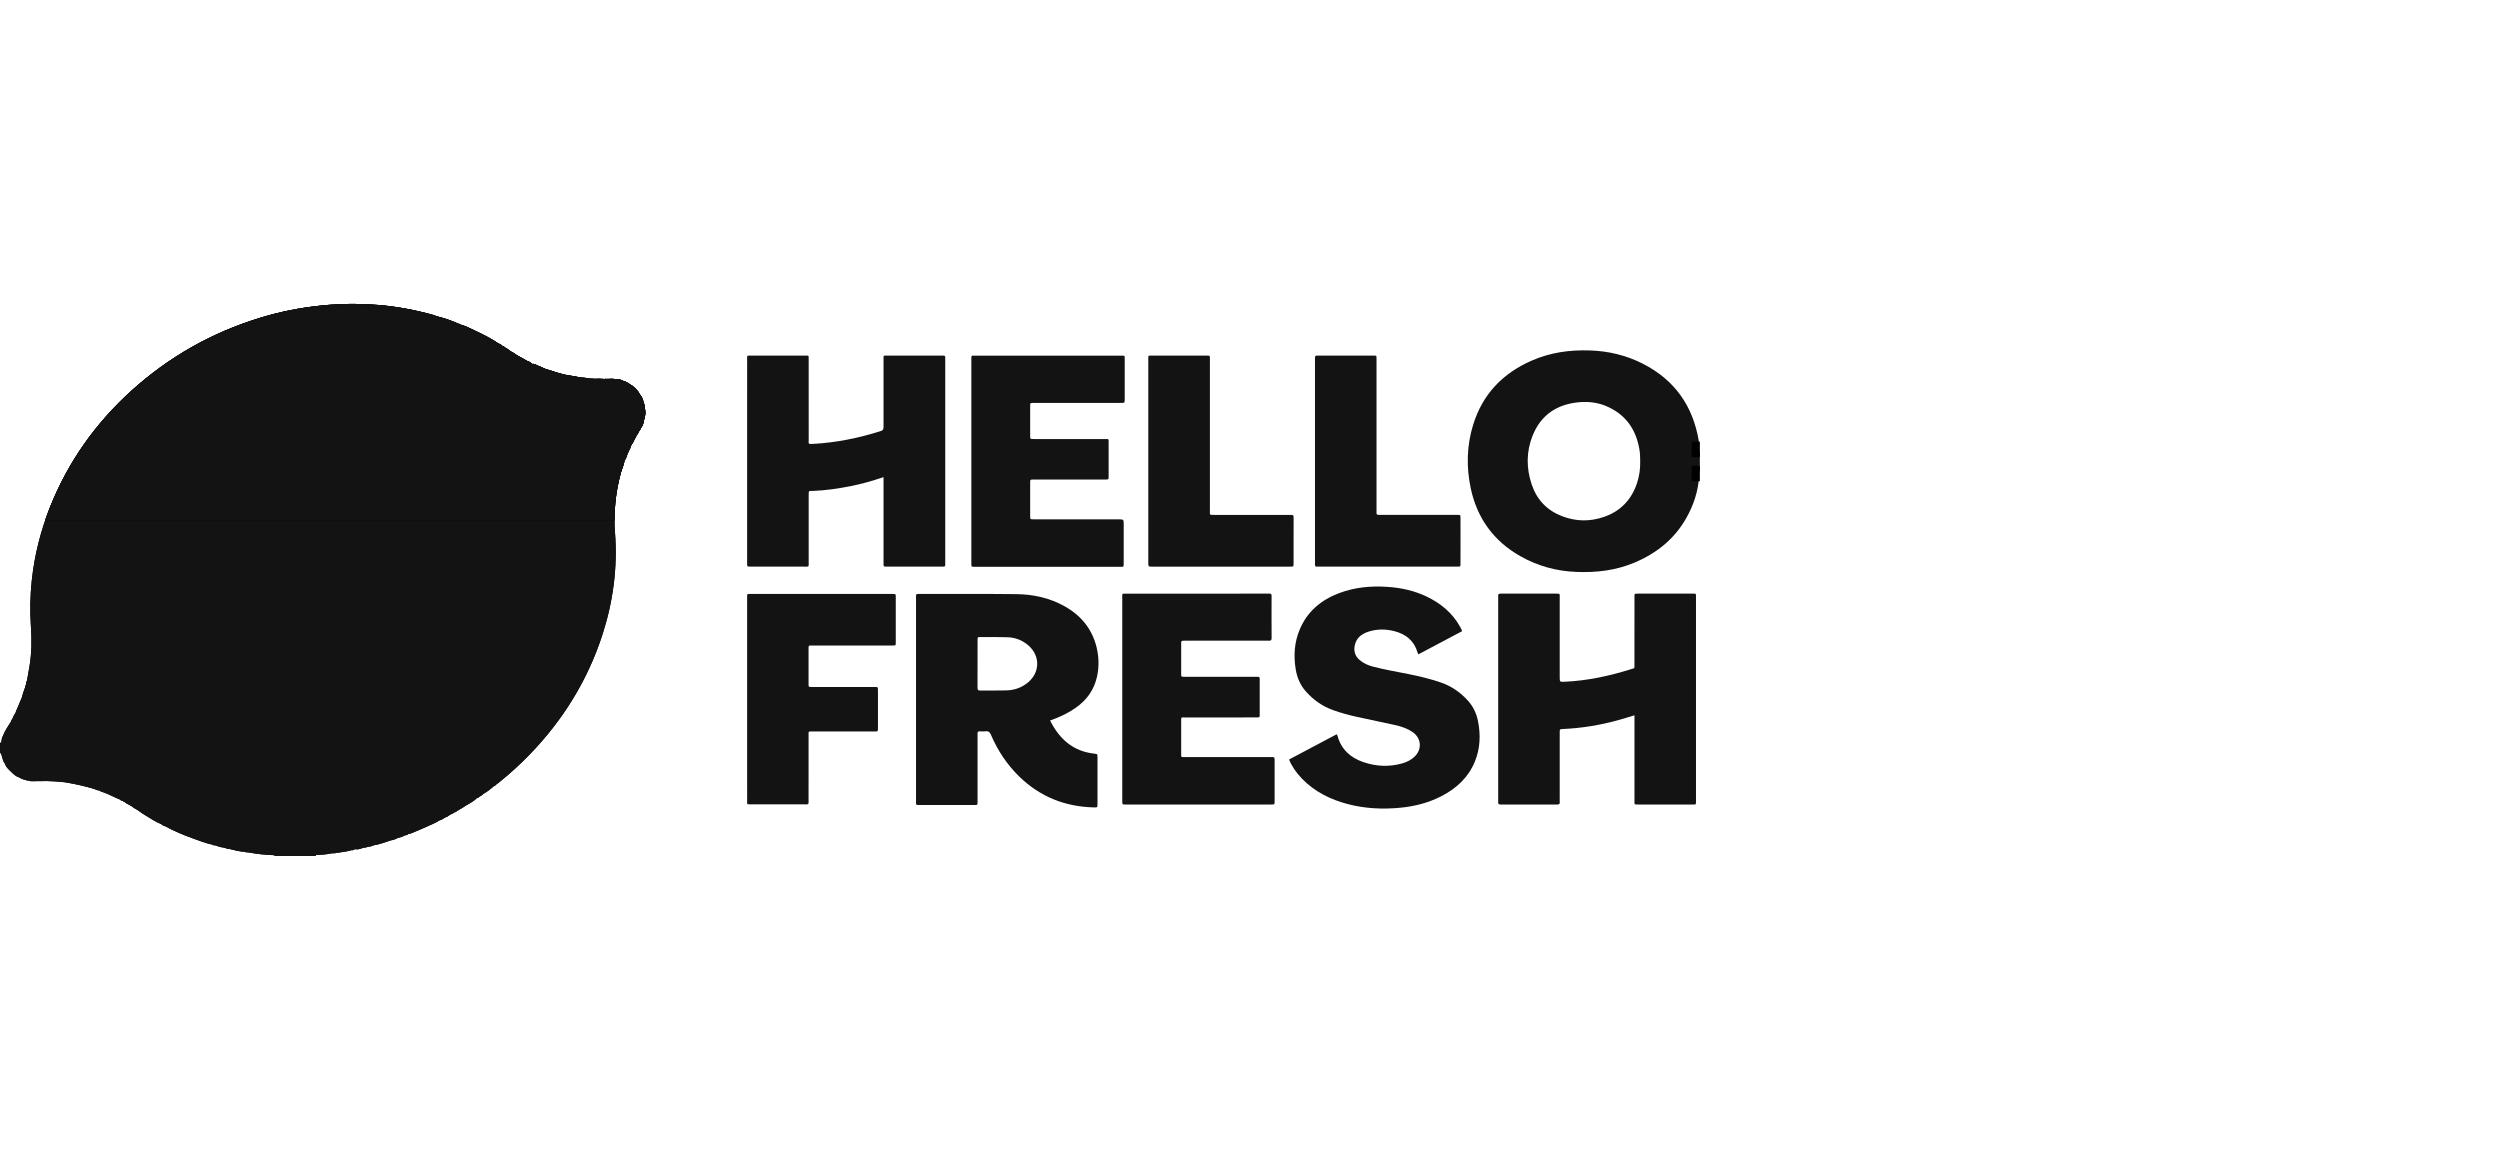
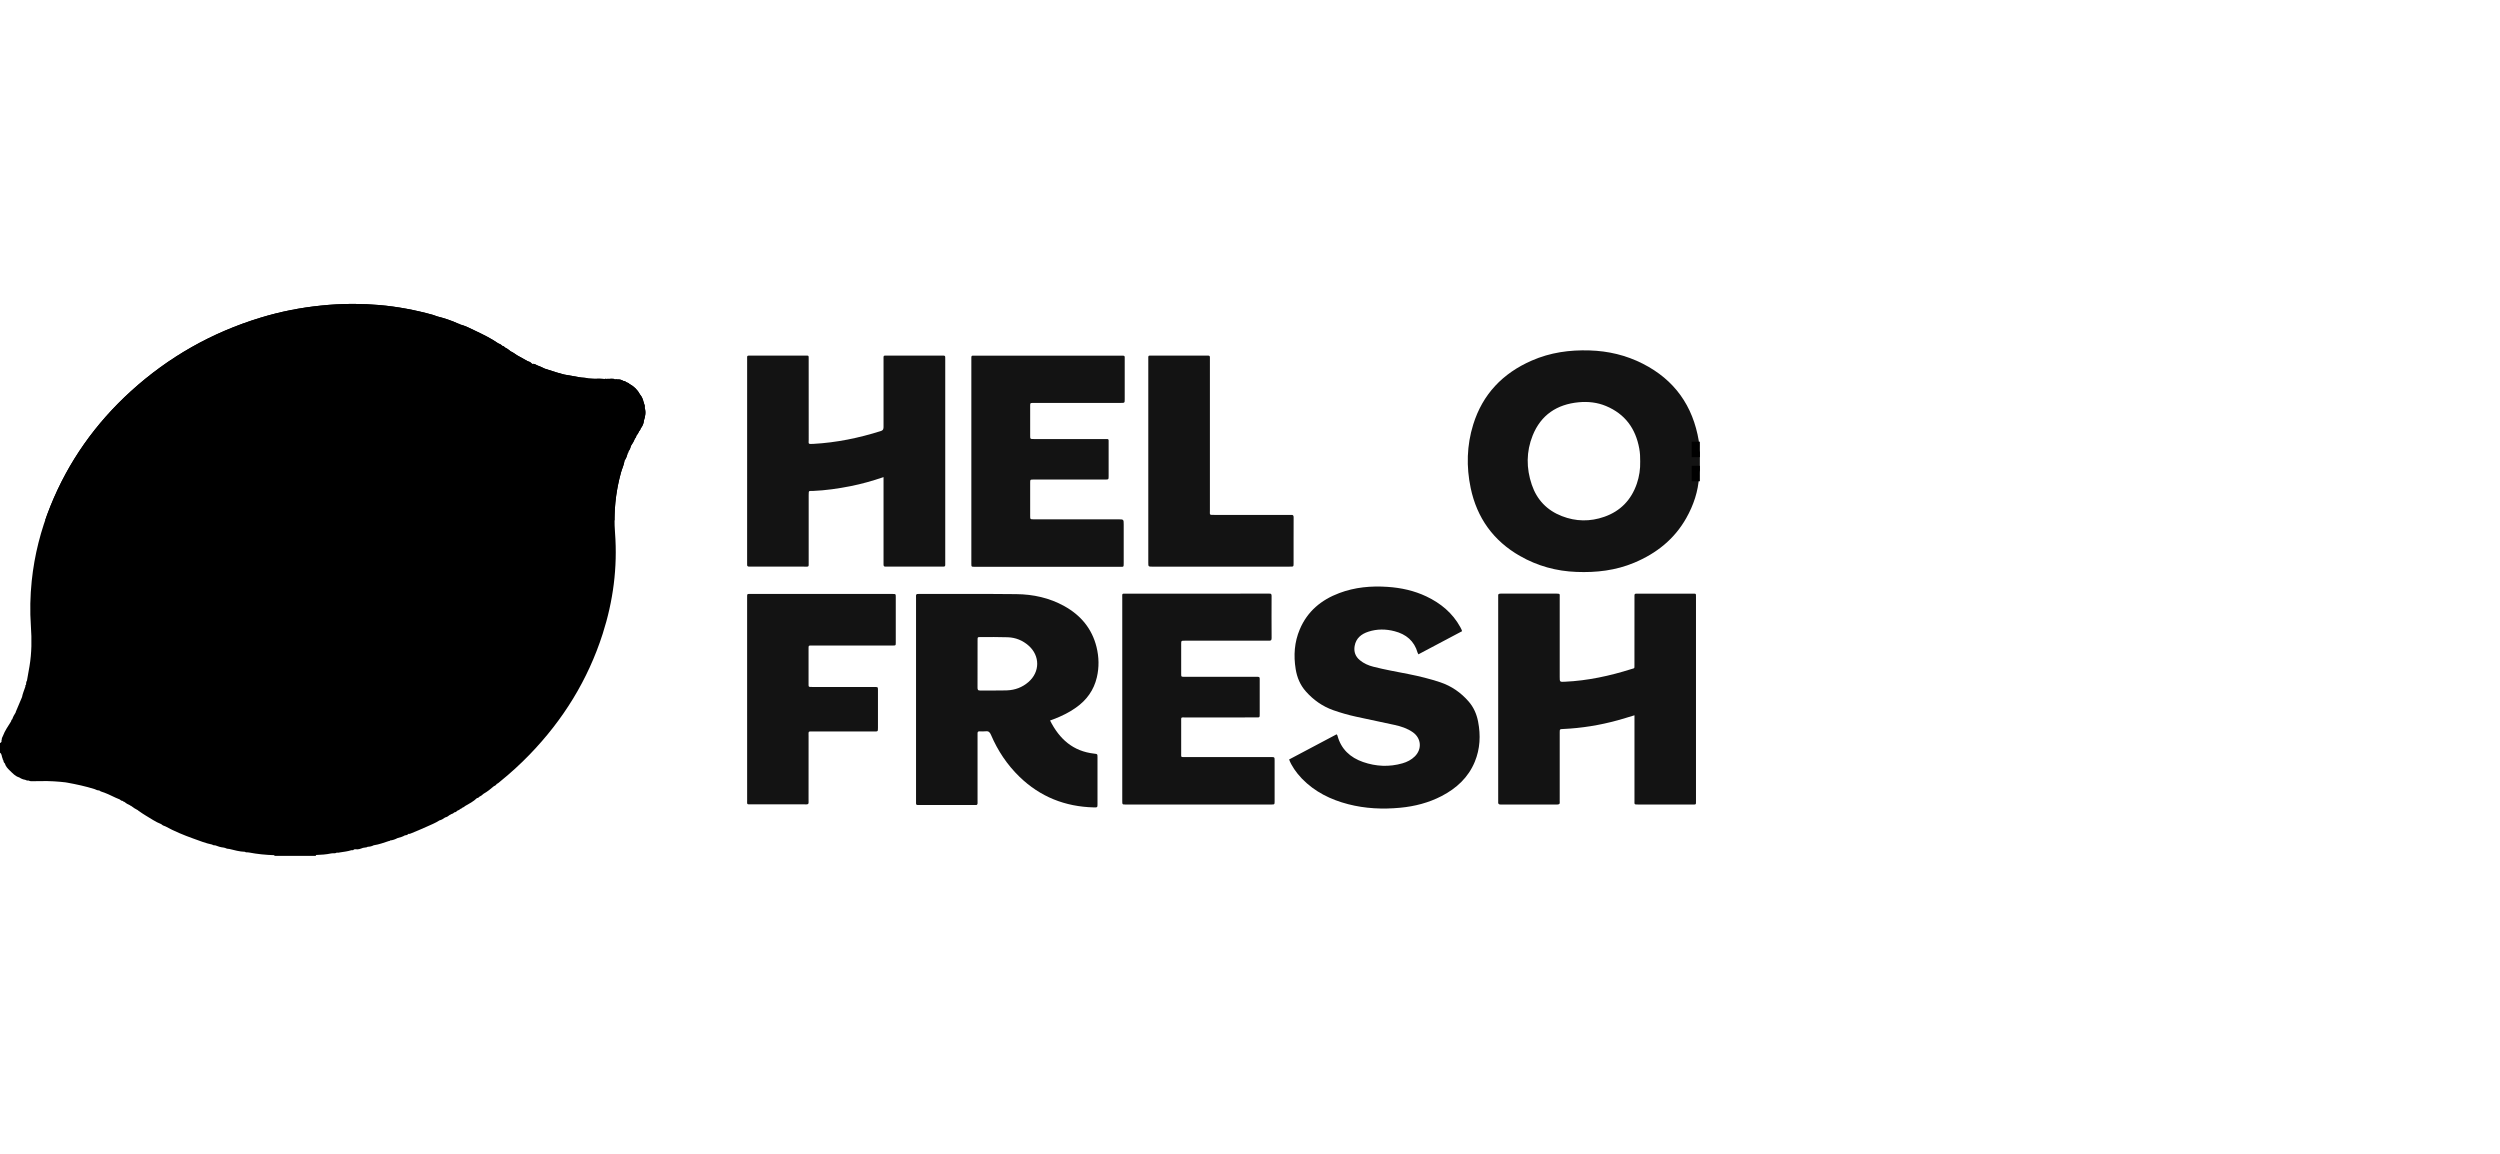
<svg xmlns="http://www.w3.org/2000/svg" width="104" height="48" viewBox="0 0 104 48" fill="none">
  <path fill-rule="evenodd" clip-rule="evenodd" d="M68.232 19.198C68.235 19.017 68.226 18.836 68.193 18.656C68.041 17.826 67.602 17.222 66.811 16.891C66.448 16.739 66.066 16.698 65.677 16.734C64.769 16.819 64.104 17.26 63.759 18.116C63.489 18.788 63.49 19.479 63.722 20.163C63.934 20.791 64.355 21.23 64.973 21.47C65.555 21.698 66.15 21.705 66.738 21.499C67.413 21.263 67.862 20.794 68.093 20.118C68.194 19.82 68.24 19.513 68.232 19.198ZM70.682 19.812C70.647 20.437 70.453 21.013 70.149 21.552C69.652 22.432 68.905 23.024 67.981 23.41C67.212 23.732 66.408 23.825 65.582 23.792C64.743 23.761 63.959 23.544 63.231 23.129C62.123 22.496 61.441 21.544 61.18 20.3C60.994 19.415 61.017 18.527 61.286 17.66C61.679 16.396 62.514 15.528 63.719 15.001C64.49 14.663 65.296 14.551 66.129 14.578C66.906 14.602 67.644 14.776 68.338 15.129C69.664 15.803 70.426 16.885 70.67 18.343C70.683 18.426 70.68 18.512 70.683 18.597C70.676 18.672 70.672 18.747 70.714 18.815V19.564C70.667 19.641 70.678 19.727 70.682 19.812Z" fill="#131313" />
  <path fill-rule="evenodd" clip-rule="evenodd" d="M70.375 19.378H70.714V20.021H70.375V19.378Z" fill="black" />
  <path fill-rule="evenodd" clip-rule="evenodd" d="M70.375 18.374H70.714V19.017H70.375V18.374Z" fill="black" />
  <path fill-rule="evenodd" clip-rule="evenodd" d="M40.666 27.6C40.666 27.934 40.668 28.269 40.665 28.603C40.665 28.683 40.676 28.728 40.775 28.726C41.149 28.72 41.523 28.732 41.897 28.719C42.228 28.706 42.529 28.593 42.783 28.373C43.267 27.954 43.27 27.281 42.789 26.857C42.542 26.64 42.249 26.521 41.923 26.51C41.543 26.496 41.163 26.502 40.783 26.502C40.67 26.502 40.667 26.505 40.667 26.631C40.666 26.954 40.666 27.277 40.666 27.6ZM43.683 29.973C44.074 30.751 44.644 31.253 45.516 31.351C45.654 31.367 45.656 31.367 45.656 31.504C45.656 32.15 45.656 32.798 45.656 33.445C45.656 33.588 45.654 33.592 45.501 33.588C44.311 33.558 43.275 33.149 42.414 32.317C41.898 31.817 41.507 31.23 41.225 30.57C41.179 30.462 41.126 30.406 41.003 30.422C40.919 30.433 40.832 30.426 40.748 30.424C40.69 30.423 40.664 30.447 40.666 30.505C40.668 30.544 40.666 30.584 40.666 30.623V33.28C40.666 33.314 40.664 33.347 40.667 33.381C40.674 33.459 40.649 33.502 40.562 33.489C40.535 33.486 40.506 33.489 40.477 33.489H38.296C38.257 33.489 38.217 33.488 38.177 33.489C38.128 33.489 38.105 33.465 38.107 33.417C38.107 33.376 38.107 33.337 38.107 33.297V24.903C38.107 24.875 38.109 24.847 38.106 24.819C38.098 24.741 38.122 24.697 38.208 24.709C38.219 24.71 38.231 24.709 38.242 24.709C39.588 24.71 40.935 24.701 42.281 24.716C42.98 24.723 43.655 24.87 44.275 25.214C44.958 25.594 45.424 26.147 45.615 26.914C45.718 27.332 45.728 27.756 45.629 28.177C45.504 28.71 45.205 29.124 44.76 29.437C44.476 29.638 44.166 29.791 43.842 29.914C43.795 29.932 43.747 29.95 43.683 29.973Z" fill="#131313" />
  <path fill-rule="evenodd" clip-rule="evenodd" d="M36.755 19.848C36.286 20.008 35.844 20.132 35.393 20.222C34.869 20.326 34.342 20.402 33.807 20.424C33.65 20.429 33.641 20.39 33.641 20.592C33.642 21.522 33.642 22.454 33.641 23.384C33.641 23.599 33.661 23.572 33.448 23.572C32.727 23.573 32.005 23.572 31.284 23.572C31.256 23.572 31.227 23.57 31.199 23.572C31.116 23.581 31.067 23.556 31.08 23.462C31.084 23.433 31.08 23.404 31.08 23.376C31.08 20.579 31.08 17.781 31.081 14.984C31.081 14.77 31.053 14.794 31.271 14.794C32.009 14.793 32.747 14.793 33.485 14.793C33.652 14.793 33.641 14.775 33.641 14.948C33.642 16.059 33.641 17.172 33.642 18.284C33.643 18.467 33.597 18.479 33.84 18.465C34.797 18.412 35.727 18.221 36.64 17.932C36.752 17.896 36.755 17.832 36.755 17.744C36.754 16.824 36.754 15.904 36.755 14.986C36.755 14.764 36.732 14.794 36.944 14.794C37.677 14.793 38.409 14.793 39.142 14.793C39.181 14.793 39.221 14.793 39.26 14.794C39.302 14.795 39.322 14.816 39.321 14.858C39.321 14.898 39.322 14.937 39.322 14.977V23.388C39.322 23.583 39.344 23.572 39.14 23.572H36.943C36.908 23.572 36.874 23.571 36.84 23.572C36.785 23.574 36.755 23.552 36.755 23.494C36.755 23.448 36.755 23.402 36.755 23.358V19.848Z" fill="#131313" />
-   <path fill-rule="evenodd" clip-rule="evenodd" d="M67.994 29.756C67.746 29.83 67.521 29.903 67.292 29.965C66.551 30.169 65.796 30.291 65.029 30.326C64.885 30.332 64.884 30.332 64.884 30.479C64.883 31.404 64.884 32.329 64.884 33.254C64.884 33.288 64.88 33.322 64.885 33.356C64.899 33.45 64.851 33.469 64.767 33.469C63.989 33.467 63.212 33.466 62.434 33.47C62.338 33.47 62.316 33.433 62.325 33.351C62.328 33.317 62.325 33.283 62.325 33.249V24.907C62.325 24.873 62.329 24.839 62.325 24.805C62.31 24.709 62.358 24.694 62.441 24.694C63.213 24.697 63.986 24.696 64.758 24.695C64.908 24.695 64.884 24.715 64.884 24.849V28.152C64.884 28.372 64.884 28.371 65.101 28.36C66.049 28.317 66.966 28.117 67.868 27.832C68.003 27.79 67.993 27.823 67.993 27.657C67.994 26.738 67.994 25.819 67.994 24.899C67.994 24.86 67.996 24.82 67.994 24.78C67.99 24.725 68.01 24.694 68.07 24.696C68.098 24.697 68.127 24.695 68.155 24.695H70.404C70.564 24.695 70.553 24.686 70.553 24.84V33.318C70.553 33.484 70.564 33.467 70.392 33.468C69.648 33.468 68.904 33.467 68.161 33.468C67.971 33.468 67.994 33.468 67.994 33.304V29.756Z" fill="#131313" />
+   <path fill-rule="evenodd" clip-rule="evenodd" d="M67.994 29.756C67.746 29.83 67.521 29.903 67.292 29.965C66.551 30.169 65.796 30.291 65.029 30.326C64.885 30.332 64.884 30.332 64.884 30.479C64.883 31.404 64.884 32.329 64.884 33.254C64.884 33.288 64.88 33.322 64.885 33.356C64.899 33.45 64.851 33.469 64.767 33.469C63.989 33.467 63.212 33.466 62.434 33.47C62.338 33.47 62.316 33.433 62.325 33.351C62.328 33.317 62.325 33.283 62.325 33.249V24.907C62.325 24.873 62.329 24.839 62.325 24.805C62.31 24.709 62.358 24.694 62.441 24.694C63.213 24.697 63.986 24.696 64.758 24.695C64.908 24.695 64.884 24.715 64.884 24.849V28.152C64.884 28.372 64.884 28.371 65.101 28.36C66.049 28.317 66.966 28.117 67.868 27.832C68.003 27.79 67.993 27.823 67.993 27.657C67.994 26.738 67.994 25.819 67.994 24.899C67.994 24.86 67.996 24.82 67.994 24.78C67.99 24.725 68.01 24.694 68.07 24.696H70.404C70.564 24.695 70.553 24.686 70.553 24.84V33.318C70.553 33.484 70.564 33.467 70.392 33.468C69.648 33.468 68.904 33.467 68.161 33.468C67.971 33.468 67.994 33.468 67.994 33.304V29.756Z" fill="#131313" />
  <path fill-rule="evenodd" clip-rule="evenodd" d="M60.822 26.258C60.21 26.583 59.609 26.9 59.006 27.22C58.992 27.192 58.979 27.173 58.972 27.152C58.833 26.661 58.491 26.382 58.014 26.259C57.65 26.164 57.281 26.161 56.922 26.279C56.631 26.374 56.41 26.549 56.353 26.872C56.312 27.11 56.383 27.31 56.57 27.464C56.734 27.6 56.925 27.684 57.132 27.736C57.615 27.861 58.107 27.944 58.596 28.042C59.041 28.131 59.482 28.238 59.913 28.382C60.381 28.539 60.773 28.811 61.096 29.183C61.306 29.425 61.429 29.708 61.489 30.02C61.599 30.589 61.574 31.149 61.351 31.69C61.08 32.346 60.59 32.794 59.973 33.115C59.432 33.396 58.853 33.545 58.248 33.602C57.519 33.671 56.797 33.639 56.086 33.455C55.354 33.266 54.694 32.941 54.16 32.391C53.921 32.144 53.715 31.84 53.627 31.594C54.284 31.245 54.943 30.896 55.603 30.547C55.62 30.572 55.635 30.584 55.638 30.6C55.788 31.165 56.169 31.514 56.704 31.7C57.242 31.886 57.792 31.913 58.344 31.754C58.536 31.698 58.714 31.608 58.858 31.465C59.163 31.161 59.126 30.712 58.776 30.463C58.545 30.3 58.281 30.215 58.008 30.156C57.476 30.04 56.943 29.931 56.412 29.814C56.09 29.744 55.774 29.653 55.464 29.544C55.015 29.385 54.639 29.119 54.324 28.764C54.087 28.498 53.956 28.182 53.9 27.834C53.808 27.268 53.846 26.712 54.071 26.181C54.387 25.431 54.964 24.954 55.714 24.672C56.362 24.428 57.037 24.367 57.724 24.414C58.283 24.451 58.824 24.569 59.334 24.81C59.932 25.094 60.425 25.499 60.749 26.089C60.768 26.124 60.785 26.16 60.802 26.195C60.808 26.21 60.812 26.227 60.822 26.258Z" fill="#131313" />
  <path fill-rule="evenodd" clip-rule="evenodd" d="M40.408 14.984C40.408 14.765 40.39 14.796 40.601 14.796C42.599 14.796 44.599 14.796 46.597 14.796C46.813 14.796 46.788 14.774 46.788 14.987C46.789 15.526 46.788 16.065 46.788 16.605C46.788 16.76 46.787 16.761 46.631 16.761H43.087C43.053 16.761 43.019 16.761 42.984 16.761C42.857 16.764 42.855 16.764 42.855 16.894C42.854 17.303 42.854 17.712 42.855 18.12C42.855 18.263 42.857 18.264 43.008 18.264C43.98 18.264 44.95 18.264 45.922 18.264C45.967 18.264 46.012 18.265 46.058 18.264C46.1 18.264 46.12 18.284 46.119 18.326C46.118 18.349 46.119 18.372 46.119 18.394C46.119 18.865 46.12 19.336 46.119 19.807C46.119 19.947 46.118 19.949 45.966 19.949H43.087C43.053 19.949 43.019 19.948 42.985 19.949C42.858 19.951 42.855 19.952 42.855 20.083C42.854 20.543 42.854 21.002 42.855 21.462C42.855 21.603 42.857 21.603 43.01 21.604H46.519C46.746 21.604 46.746 21.604 46.746 21.827V23.41C46.746 23.603 46.752 23.579 46.566 23.579C45.772 23.579 44.977 23.579 44.181 23.579H40.638C40.604 23.579 40.57 23.579 40.536 23.579C40.41 23.577 40.408 23.577 40.408 23.445C40.407 22.906 40.408 22.367 40.408 21.828V14.984Z" fill="#131313" />
  <path fill-rule="evenodd" clip-rule="evenodd" d="M46.686 29.072C46.686 27.675 46.685 26.28 46.686 24.884C46.686 24.672 46.656 24.696 46.877 24.696C48.819 24.695 50.761 24.695 52.702 24.695C52.736 24.695 52.771 24.699 52.805 24.695C52.884 24.686 52.898 24.727 52.898 24.795C52.896 25.38 52.894 25.964 52.899 26.549C52.9 26.653 52.851 26.653 52.776 26.653C52.23 26.652 51.685 26.653 51.141 26.653C50.522 26.653 49.903 26.652 49.284 26.653C49.138 26.653 49.137 26.654 49.137 26.801C49.136 27.21 49.136 27.618 49.137 28.026C49.137 28.153 49.138 28.155 49.267 28.155C50.244 28.156 51.221 28.155 52.197 28.156C52.431 28.156 52.403 28.133 52.404 28.366C52.405 28.804 52.404 29.241 52.404 29.677C52.404 29.859 52.412 29.845 52.24 29.845C51.269 29.845 50.298 29.844 49.327 29.846C49.111 29.846 49.138 29.815 49.137 30.034C49.136 30.465 49.136 30.896 49.137 31.328C49.137 31.512 49.116 31.493 49.298 31.493C50.457 31.493 51.616 31.493 52.774 31.493H52.876C53.022 31.495 53.024 31.495 53.024 31.642C53.024 32.204 53.024 32.765 53.024 33.327C53.024 33.466 53.022 33.468 52.887 33.468C50.865 33.468 48.843 33.468 46.822 33.468C46.686 33.468 46.686 33.466 46.686 33.31V29.072Z" fill="#131313" />
  <path fill-rule="evenodd" clip-rule="evenodd" d="M31.08 29.078V24.873C31.081 24.693 31.067 24.708 31.247 24.708H36.187C36.505 24.708 36.823 24.708 37.142 24.709C37.261 24.71 37.264 24.712 37.264 24.832C37.266 25.467 37.266 26.103 37.264 26.738C37.264 26.852 37.261 26.854 37.136 26.854C36.427 26.855 35.717 26.854 35.007 26.854H33.797C33.623 26.854 33.636 26.841 33.636 27.023V28.42C33.636 28.581 33.623 28.578 33.792 28.578C34.627 28.578 35.461 28.578 36.296 28.578C36.33 28.578 36.365 28.577 36.398 28.578C36.519 28.582 36.522 28.582 36.523 28.701C36.524 28.99 36.523 29.279 36.523 29.569C36.523 29.808 36.524 30.046 36.523 30.284C36.522 30.429 36.521 30.43 36.371 30.43C35.531 30.43 34.69 30.429 33.85 30.43C33.603 30.43 33.637 30.395 33.637 30.648C33.636 31.517 33.636 32.385 33.636 33.253C33.636 33.293 33.634 33.332 33.637 33.372C33.641 33.438 33.614 33.463 33.549 33.462C33.424 33.458 33.299 33.46 33.174 33.46C32.543 33.46 31.913 33.462 31.283 33.46C31.05 33.46 31.081 33.488 31.081 33.266C31.079 31.87 31.08 30.474 31.08 29.078Z" fill="#131313" />
-   <path fill-rule="evenodd" clip-rule="evenodd" d="M54.703 14.941C54.704 14.795 54.704 14.793 54.85 14.793H57.116C57.268 14.793 57.263 14.779 57.263 14.94C57.263 16.273 57.263 17.607 57.263 18.94V21.22C57.263 21.259 57.264 21.3 57.263 21.339C57.261 21.398 57.291 21.421 57.347 21.419C57.387 21.418 57.426 21.419 57.466 21.419H60.531C60.566 21.419 60.6 21.418 60.634 21.419C60.755 21.423 60.756 21.423 60.757 21.541C60.758 21.825 60.758 22.109 60.758 22.393C60.758 22.744 60.758 23.096 60.757 23.448C60.756 23.568 60.754 23.57 60.636 23.572C60.436 23.573 60.238 23.572 60.039 23.572H54.93C54.885 23.572 54.839 23.57 54.794 23.572C54.73 23.576 54.697 23.552 54.703 23.484C54.705 23.445 54.703 23.404 54.703 23.365V14.941Z" fill="#131313" />
  <path fill-rule="evenodd" clip-rule="evenodd" d="M47.769 19.168C47.769 17.773 47.769 16.377 47.769 14.981C47.769 14.763 47.746 14.794 47.96 14.794C48.687 14.792 49.414 14.793 50.14 14.793C50.18 14.793 50.22 14.794 50.26 14.793C50.308 14.792 50.333 14.812 50.332 14.863C50.331 14.909 50.332 14.954 50.332 14.999C50.332 17.076 50.332 19.152 50.332 21.229C50.332 21.432 50.299 21.42 50.523 21.42C51.545 21.42 52.567 21.42 53.589 21.42C53.628 21.42 53.668 21.423 53.707 21.42C53.787 21.412 53.817 21.441 53.815 21.524C53.811 21.819 53.813 22.114 53.813 22.41C53.813 22.75 53.814 23.091 53.813 23.431C53.813 23.57 53.812 23.572 53.675 23.572C53.215 23.573 52.755 23.573 52.295 23.573H47.935C47.77 23.571 47.769 23.571 47.769 23.406C47.769 21.994 47.769 20.581 47.769 19.168Z" fill="#131313" />
  <path fill-rule="evenodd" clip-rule="evenodd" d="M14.643 12.643C14.214 12.644 13.784 12.667 13.355 12.712C12.5 12.799 11.661 12.964 10.839 13.215C8.814 13.832 7.015 14.849 5.448 16.272C3.972 17.613 2.844 19.202 2.098 21.055C1.695 22.054 1.432 23.089 1.32 24.163C1.255 24.791 1.241 25.419 1.285 26.048C1.324 26.604 1.32 27.159 1.228 27.711C1.194 27.912 1.158 28.113 1.122 28.313C1.086 28.365 1.085 28.424 1.083 28.483C1.05 28.501 1.054 28.533 1.055 28.564C1.049 28.579 1.044 28.594 1.038 28.61C0.996 28.739 0.94 28.863 0.917 28.997C0.831 29.2 0.745 29.402 0.66 29.604C0.656 29.617 0.654 29.629 0.651 29.641C0.593 29.729 0.542 29.821 0.51 29.921C0.474 29.94 0.469 29.976 0.46 30.01C0.339 30.208 0.201 30.398 0.12 30.619C0.096 30.664 0.073 30.709 0.073 30.762C0.06 30.795 0.057 30.829 0.062 30.864C0.04 30.874 0.035 30.913 0 30.903V31.313C0.088 31.369 0.064 31.476 0.107 31.552C0.106 31.58 0.117 31.603 0.136 31.621C0.138 31.633 0.141 31.646 0.143 31.659C0.152 31.698 0.168 31.733 0.202 31.758C0.235 31.882 0.32 31.97 0.409 32.056C0.527 32.168 0.634 32.294 0.801 32.341C0.877 32.392 0.96 32.429 1.053 32.44C1.058 32.449 1.064 32.453 1.074 32.449C1.111 32.472 1.15 32.476 1.192 32.47C1.248 32.504 1.311 32.499 1.374 32.498C1.488 32.497 1.6 32.497 1.713 32.494C2.065 32.486 2.416 32.509 2.764 32.55L2.774 32.559L2.787 32.556C3.176 32.627 3.561 32.709 3.938 32.828C3.998 32.854 4.056 32.886 4.125 32.881C4.187 32.933 4.268 32.946 4.341 32.974C4.559 33.054 4.758 33.172 4.975 33.254H4.977C5.015 33.285 5.052 33.32 5.107 33.318C5.125 33.343 5.147 33.358 5.178 33.36C5.25 33.423 5.331 33.467 5.417 33.504C5.421 33.521 5.433 33.526 5.45 33.523C5.543 33.596 5.643 33.66 5.748 33.712C5.754 33.73 5.766 33.739 5.784 33.743C5.872 33.802 5.956 33.867 6.049 33.919C6.267 34.044 6.47 34.195 6.708 34.284C6.756 34.33 6.814 34.359 6.877 34.375C7.25 34.58 7.64 34.74 8.039 34.883C8.299 34.976 8.556 35.081 8.829 35.135C8.866 35.172 8.914 35.161 8.959 35.168C9.069 35.213 9.183 35.248 9.302 35.259C9.324 35.264 9.347 35.27 9.369 35.275C9.422 35.304 9.48 35.315 9.541 35.317C9.755 35.368 9.967 35.43 10.189 35.435C10.22 35.46 10.257 35.46 10.294 35.457C10.316 35.46 10.337 35.462 10.359 35.464C10.707 35.531 11.06 35.565 11.415 35.576C11.416 35.585 11.416 35.594 11.416 35.603H12.712H13.154C13.138 35.597 13.133 35.585 13.14 35.568C13.355 35.56 13.57 35.548 13.781 35.502L13.791 35.501C13.807 35.5 13.822 35.498 13.838 35.496C13.895 35.498 13.953 35.503 14.005 35.471C14.055 35.475 14.103 35.475 14.151 35.459C14.309 35.435 14.467 35.417 14.62 35.368C14.627 35.368 14.635 35.368 14.642 35.369C14.673 35.371 14.705 35.374 14.723 35.336C14.745 35.334 14.767 35.331 14.788 35.328C14.902 35.352 15.002 35.306 15.104 35.27C15.137 35.264 15.171 35.26 15.206 35.255C15.24 35.258 15.268 35.242 15.297 35.226C15.386 35.224 15.469 35.205 15.547 35.163C15.769 35.133 15.975 35.051 16.186 34.984C16.206 34.986 16.226 34.988 16.225 34.958L16.228 34.964C16.337 34.953 16.439 34.918 16.535 34.865C16.643 34.837 16.751 34.808 16.847 34.749C16.905 34.749 16.955 34.732 16.993 34.686C17.027 34.698 17.059 34.685 17.09 34.672C17.307 34.582 17.526 34.494 17.74 34.395C17.922 34.31 18.113 34.24 18.282 34.128C18.372 34.109 18.445 34.057 18.517 34.006C18.592 33.991 18.652 33.95 18.708 33.902C18.728 33.9 18.745 33.892 18.756 33.874C18.811 33.861 18.86 33.837 18.899 33.794C18.95 33.793 18.987 33.767 19.018 33.729C19.074 33.712 19.121 33.68 19.165 33.644C19.192 33.636 19.219 33.626 19.235 33.6C19.273 33.585 19.311 33.57 19.339 33.536C19.515 33.436 19.697 33.343 19.843 33.199C19.843 33.199 19.848 33.196 19.848 33.196C19.889 33.202 19.914 33.176 19.937 33.147C20.005 33.116 20.065 33.072 20.117 33.02C20.276 32.933 20.413 32.818 20.55 32.702C20.599 32.685 20.64 32.658 20.664 32.611C20.719 32.591 20.759 32.549 20.802 32.514C21.236 32.164 21.646 31.789 22.033 31.389C23.428 29.947 24.457 28.283 25.071 26.37C25.509 25.006 25.693 23.607 25.586 22.177C25.521 21.318 25.605 20.481 25.834 19.653C25.879 19.49 25.958 19.337 25.98 19.167L25.977 19.163C26.05 19.071 26.083 18.963 26.11 18.852C26.137 18.834 26.142 18.805 26.143 18.775C26.201 18.705 26.231 18.623 26.252 18.537L26.254 18.536C26.317 18.446 26.371 18.351 26.409 18.248C26.449 18.209 26.47 18.16 26.482 18.107C26.524 18.069 26.553 18.022 26.572 17.968C26.58 17.955 26.587 17.942 26.594 17.929C26.625 17.901 26.644 17.867 26.652 17.826C26.729 17.727 26.779 17.616 26.788 17.489C26.844 17.318 26.877 17.145 26.82 16.968C26.823 16.911 26.83 16.855 26.794 16.805C26.797 16.778 26.792 16.754 26.774 16.732C26.747 16.616 26.707 16.506 26.627 16.414C26.526 16.222 26.378 16.076 26.188 15.973L26.184 15.973C26.157 15.935 26.116 15.919 26.072 15.909C26.032 15.877 25.99 15.848 25.935 15.848C25.859 15.803 25.78 15.775 25.69 15.785C25.663 15.774 25.636 15.778 25.61 15.782C25.593 15.784 25.578 15.786 25.563 15.784C25.554 15.768 25.545 15.754 25.523 15.761C25.498 15.759 25.473 15.758 25.449 15.756C25.431 15.758 25.413 15.758 25.395 15.759C25.369 15.76 25.343 15.761 25.317 15.761C25.284 15.761 25.252 15.763 25.219 15.763C25.197 15.754 25.176 15.756 25.154 15.766C25.018 15.754 24.882 15.752 24.745 15.758C24.722 15.758 24.697 15.756 24.674 15.756C24.607 15.752 24.54 15.748 24.472 15.744C24.352 15.704 24.224 15.719 24.101 15.693L23.482 15.583C23.461 15.578 23.441 15.573 23.421 15.568L23.14 15.489C22.983 15.438 22.823 15.388 22.665 15.337C22.568 15.293 22.475 15.242 22.375 15.21C22.303 15.185 22.242 15.122 22.156 15.141C22.145 15.138 22.132 15.136 22.12 15.134C22.118 15.117 22.113 15.102 22.093 15.097C22.054 15.06 22.006 15.039 21.954 15.027C21.804 14.944 21.655 14.86 21.506 14.777C21.421 14.72 21.34 14.656 21.243 14.616C21.173 14.564 21.112 14.501 21.028 14.469C20.985 14.436 20.951 14.391 20.891 14.386C20.845 14.334 20.786 14.303 20.722 14.281C20.43 14.078 20.111 13.923 19.792 13.771C19.575 13.668 19.362 13.553 19.126 13.493L19.124 13.498C19.12 13.473 19.103 13.47 19.083 13.472C18.788 13.336 18.48 13.234 18.165 13.156C18.158 13.147 18.148 13.143 18.137 13.144C18.095 13.129 18.053 13.11 18.01 13.099C17.281 12.896 16.539 12.757 15.786 12.69C15.434 12.66 15.082 12.644 14.73 12.643H14.643Z" fill="black" />
-   <path fill-rule="evenodd" clip-rule="evenodd" d="M14.643 12.643C14.214 12.644 13.784 12.667 13.355 12.712C12.5 12.799 11.661 12.964 10.839 13.215C8.814 13.832 7.015 14.849 5.448 16.272C3.972 17.613 2.844 19.202 2.098 21.055C1.695 22.054 1.432 23.089 1.32 24.163C1.255 24.791 1.241 25.419 1.285 26.048C1.324 26.604 1.32 27.159 1.228 27.711C1.194 27.912 1.158 28.113 1.122 28.313C1.086 28.365 1.085 28.424 1.083 28.483C1.05 28.501 1.054 28.533 1.055 28.564C1.049 28.579 1.044 28.594 1.038 28.61C0.996 28.739 0.94 28.863 0.917 28.997C0.831 29.2 0.745 29.402 0.66 29.604C0.656 29.617 0.654 29.629 0.651 29.641C0.593 29.729 0.542 29.821 0.51 29.921C0.474 29.94 0.469 29.976 0.46 30.01C0.339 30.208 0.201 30.398 0.12 30.619C0.096 30.664 0.073 30.709 0.073 30.762C0.06 30.795 0.057 30.829 0.062 30.864C0.04 30.874 0.035 30.913 0 30.903V31.313C0.088 31.369 0.064 31.476 0.107 31.552C0.106 31.58 0.117 31.603 0.136 31.621C0.138 31.633 0.141 31.646 0.143 31.659C0.152 31.698 0.168 31.733 0.202 31.758C0.235 31.882 0.32 31.97 0.409 32.056C0.527 32.168 0.634 32.294 0.801 32.341C0.877 32.392 0.96 32.429 1.053 32.44C1.058 32.449 1.064 32.453 1.074 32.449C1.111 32.472 1.15 32.476 1.192 32.47C1.248 32.504 1.311 32.499 1.374 32.498C1.488 32.497 1.6 32.497 1.713 32.494C2.065 32.486 2.416 32.509 2.764 32.55L2.774 32.559L2.787 32.556C3.176 32.627 3.561 32.709 3.938 32.828C3.998 32.854 4.056 32.886 4.125 32.881C4.187 32.933 4.268 32.946 4.341 32.974C4.559 33.054 4.758 33.172 4.975 33.254H4.977C5.015 33.285 5.052 33.32 5.107 33.318C5.125 33.343 5.147 33.358 5.178 33.36C5.25 33.423 5.331 33.467 5.417 33.504C5.421 33.521 5.433 33.526 5.45 33.523C5.543 33.596 5.643 33.66 5.748 33.712C5.754 33.73 5.766 33.739 5.784 33.743C5.872 33.802 5.956 33.867 6.049 33.919C6.267 34.044 6.47 34.195 6.708 34.284C6.756 34.33 6.814 34.359 6.877 34.375C7.25 34.58 7.64 34.74 8.039 34.883C8.299 34.976 8.556 35.081 8.829 35.135C8.866 35.172 8.914 35.161 8.959 35.168C9.069 35.213 9.183 35.248 9.302 35.259C9.324 35.264 9.347 35.27 9.369 35.275C9.422 35.304 9.48 35.315 9.541 35.317C9.755 35.368 9.967 35.43 10.189 35.435C10.22 35.46 10.257 35.46 10.294 35.457C10.316 35.46 10.337 35.462 10.359 35.464C10.707 35.531 11.06 35.565 11.415 35.576C11.416 35.585 11.416 35.594 11.416 35.603H12.712H13.154C13.138 35.597 13.133 35.585 13.14 35.568C13.355 35.56 13.57 35.548 13.781 35.502L13.791 35.501C13.807 35.5 13.822 35.498 13.838 35.496C13.895 35.498 13.953 35.503 14.005 35.471C14.055 35.475 14.103 35.475 14.151 35.459C14.309 35.435 14.467 35.417 14.62 35.368C14.627 35.368 14.635 35.368 14.642 35.369C14.673 35.371 14.705 35.374 14.723 35.336C14.745 35.334 14.767 35.331 14.788 35.328C14.902 35.352 15.002 35.306 15.104 35.27C15.137 35.264 15.171 35.26 15.206 35.255C15.24 35.258 15.268 35.242 15.297 35.226C15.386 35.224 15.469 35.205 15.547 35.163C15.769 35.133 15.975 35.051 16.186 34.984C16.206 34.986 16.226 34.988 16.225 34.958L16.228 34.964C16.337 34.953 16.439 34.918 16.535 34.865C16.643 34.837 16.751 34.808 16.847 34.749C16.905 34.749 16.955 34.732 16.993 34.686C17.027 34.698 17.059 34.685 17.09 34.672C17.307 34.582 17.526 34.494 17.74 34.395C17.922 34.31 18.113 34.24 18.282 34.128C18.372 34.109 18.445 34.057 18.517 34.006C18.592 33.991 18.652 33.95 18.708 33.902C18.728 33.9 18.745 33.892 18.756 33.874C18.811 33.861 18.86 33.837 18.899 33.794C18.95 33.793 18.987 33.767 19.018 33.729C19.074 33.712 19.121 33.68 19.165 33.644C19.192 33.636 19.219 33.626 19.235 33.6C19.273 33.585 19.311 33.57 19.339 33.536C19.515 33.436 19.697 33.343 19.843 33.199C19.843 33.199 19.848 33.196 19.848 33.196C19.889 33.202 19.914 33.176 19.937 33.147C20.005 33.116 20.065 33.072 20.117 33.02C20.276 32.933 20.413 32.818 20.55 32.702C20.599 32.685 20.64 32.658 20.664 32.611C20.719 32.591 20.759 32.549 20.802 32.514C21.236 32.164 21.646 31.789 22.033 31.389C23.428 29.947 24.457 28.283 25.071 26.37C25.509 25.006 25.693 23.607 25.586 22.177C25.521 21.318 25.605 20.481 25.834 19.653C25.879 19.49 25.958 19.337 25.98 19.167L25.977 19.163C26.05 19.071 26.083 18.963 26.11 18.852C26.137 18.834 26.142 18.805 26.143 18.775C26.201 18.705 26.231 18.623 26.252 18.537L26.254 18.536C26.317 18.446 26.371 18.351 26.409 18.248C26.449 18.209 26.47 18.16 26.482 18.107C26.524 18.069 26.553 18.022 26.572 17.968C26.58 17.955 26.587 17.942 26.594 17.929C26.625 17.901 26.644 17.867 26.652 17.826C26.729 17.727 26.779 17.616 26.788 17.489C26.844 17.318 26.877 17.145 26.82 16.968C26.823 16.911 26.83 16.855 26.794 16.805C26.797 16.778 26.792 16.754 26.774 16.732C26.747 16.616 26.707 16.506 26.627 16.414C26.526 16.222 26.378 16.076 26.188 15.973L26.184 15.973C26.157 15.935 26.116 15.919 26.072 15.909C26.032 15.877 25.99 15.848 25.935 15.848C25.859 15.803 25.78 15.775 25.69 15.785C25.663 15.774 25.636 15.778 25.61 15.782C25.593 15.784 25.578 15.786 25.563 15.784C25.554 15.768 25.545 15.754 25.523 15.761C25.498 15.759 25.473 15.758 25.449 15.756C25.431 15.758 25.413 15.758 25.395 15.759C25.369 15.76 25.343 15.761 25.317 15.761C25.284 15.761 25.252 15.763 25.219 15.763C25.197 15.754 25.176 15.756 25.154 15.766C25.018 15.754 24.882 15.752 24.745 15.758C24.722 15.758 24.697 15.756 24.674 15.756C24.607 15.752 24.54 15.748 24.472 15.744C24.352 15.704 24.224 15.719 24.101 15.693L23.482 15.583C23.461 15.578 23.441 15.573 23.421 15.568L23.14 15.489C22.983 15.438 22.823 15.388 22.665 15.337C22.568 15.293 22.475 15.242 22.375 15.21C22.303 15.185 22.242 15.122 22.156 15.141C22.145 15.138 22.132 15.136 22.12 15.134C22.118 15.117 22.113 15.102 22.093 15.097C22.054 15.06 22.006 15.039 21.954 15.027C21.804 14.944 21.655 14.86 21.506 14.777C21.421 14.72 21.34 14.656 21.243 14.616C21.173 14.564 21.112 14.501 21.028 14.469C20.985 14.436 20.951 14.391 20.891 14.386C20.845 14.334 20.786 14.303 20.722 14.281C20.43 14.078 20.111 13.923 19.792 13.771C19.575 13.668 19.362 13.553 19.126 13.493L19.124 13.498C19.12 13.473 19.103 13.47 19.083 13.472C18.788 13.336 18.48 13.234 18.165 13.156C18.158 13.147 18.148 13.143 18.137 13.144C18.095 13.129 18.053 13.11 18.01 13.099C17.281 12.896 16.539 12.757 15.786 12.69C15.434 12.66 15.082 12.644 14.73 12.643H14.643Z" fill="#131313" />
  <path fill-rule="evenodd" clip-rule="evenodd" d="M14.643 12.643C14.214 12.644 13.784 12.667 13.355 12.712C12.5 12.799 11.661 12.964 10.839 13.215C8.814 13.832 7.015 14.849 5.448 16.272C3.972 17.613 2.844 19.202 2.098 21.055C2.019 21.251 1.945 21.449 1.877 21.647H25.564C25.563 20.973 25.652 20.31 25.834 19.653C25.879 19.49 25.958 19.337 25.98 19.167L25.977 19.163C26.05 19.071 26.083 18.963 26.11 18.852C26.137 18.834 26.142 18.805 26.143 18.775C26.201 18.705 26.231 18.623 26.252 18.537L26.254 18.536C26.317 18.446 26.371 18.351 26.409 18.248C26.449 18.209 26.47 18.16 26.482 18.107C26.524 18.069 26.553 18.022 26.572 17.968C26.58 17.955 26.587 17.942 26.594 17.929C26.625 17.901 26.644 17.867 26.652 17.826C26.729 17.727 26.779 17.616 26.788 17.489C26.844 17.318 26.877 17.145 26.82 16.968C26.823 16.911 26.83 16.855 26.794 16.805C26.797 16.778 26.792 16.754 26.774 16.732C26.747 16.616 26.707 16.506 26.627 16.414C26.526 16.222 26.378 16.076 26.188 15.973L26.184 15.973C26.157 15.935 26.116 15.919 26.072 15.909C26.032 15.877 25.99 15.848 25.935 15.848C25.859 15.803 25.78 15.775 25.69 15.785C25.663 15.774 25.636 15.778 25.61 15.782C25.593 15.784 25.578 15.786 25.563 15.784C25.554 15.768 25.545 15.754 25.523 15.761C25.498 15.759 25.473 15.758 25.449 15.756C25.431 15.758 25.413 15.758 25.395 15.759C25.369 15.76 25.343 15.761 25.317 15.761C25.284 15.761 25.252 15.763 25.219 15.763C25.197 15.754 25.176 15.756 25.154 15.766C25.018 15.754 24.882 15.752 24.745 15.758C24.722 15.758 24.697 15.756 24.674 15.756C24.607 15.752 24.54 15.748 24.472 15.744C24.352 15.704 24.224 15.719 24.101 15.693L23.482 15.583C23.461 15.578 23.441 15.573 23.421 15.568L23.14 15.489C22.983 15.438 22.823 15.388 22.665 15.337C22.568 15.293 22.475 15.242 22.375 15.21C22.303 15.185 22.242 15.122 22.156 15.141C22.145 15.138 22.132 15.136 22.12 15.134C22.118 15.117 22.113 15.102 22.093 15.097C22.054 15.06 22.006 15.039 21.954 15.027C21.804 14.944 21.655 14.86 21.506 14.777C21.421 14.72 21.34 14.656 21.243 14.616C21.173 14.564 21.112 14.501 21.028 14.469C20.985 14.436 20.951 14.391 20.891 14.386C20.845 14.334 20.786 14.303 20.722 14.281C20.43 14.078 20.111 13.923 19.792 13.771C19.575 13.668 19.362 13.553 19.126 13.493L19.124 13.498C19.12 13.473 19.103 13.47 19.083 13.472C18.788 13.336 18.48 13.234 18.165 13.156C18.158 13.147 18.148 13.143 18.137 13.144C18.095 13.129 18.053 13.11 18.01 13.099C17.281 12.896 16.539 12.757 15.786 12.69C15.434 12.66 15.082 12.644 14.73 12.643H14.643Z" fill="black" />
-   <path fill-rule="evenodd" clip-rule="evenodd" d="M14.643 12.643C14.214 12.644 13.784 12.667 13.355 12.712C12.5 12.799 11.661 12.964 10.839 13.215C8.814 13.832 7.015 14.849 5.448 16.272C3.972 17.613 2.844 19.202 2.098 21.055C2.019 21.251 1.945 21.449 1.877 21.647H25.564C25.563 20.973 25.652 20.31 25.834 19.653C25.879 19.49 25.958 19.337 25.98 19.167L25.977 19.163C26.05 19.071 26.083 18.963 26.11 18.852C26.137 18.834 26.142 18.805 26.143 18.775C26.201 18.705 26.231 18.623 26.252 18.537L26.254 18.536C26.317 18.446 26.371 18.351 26.409 18.248C26.449 18.209 26.47 18.16 26.482 18.107C26.524 18.069 26.553 18.022 26.572 17.968C26.58 17.955 26.587 17.942 26.594 17.929C26.625 17.901 26.644 17.867 26.652 17.826C26.729 17.727 26.779 17.616 26.788 17.489C26.844 17.318 26.877 17.145 26.82 16.968C26.823 16.911 26.83 16.855 26.794 16.805C26.797 16.778 26.792 16.754 26.774 16.732C26.747 16.616 26.707 16.506 26.627 16.414C26.526 16.222 26.378 16.076 26.188 15.973L26.184 15.973C26.157 15.935 26.116 15.919 26.072 15.909C26.032 15.877 25.99 15.848 25.935 15.848C25.859 15.803 25.78 15.775 25.69 15.785C25.663 15.774 25.636 15.778 25.61 15.782C25.593 15.784 25.578 15.786 25.563 15.784C25.554 15.768 25.545 15.754 25.523 15.761C25.498 15.759 25.473 15.758 25.449 15.756C25.431 15.758 25.413 15.758 25.395 15.759C25.369 15.76 25.343 15.761 25.317 15.761C25.284 15.761 25.252 15.763 25.219 15.763C25.197 15.754 25.176 15.756 25.154 15.766C25.018 15.754 24.882 15.752 24.745 15.758C24.722 15.758 24.697 15.756 24.674 15.756C24.607 15.752 24.54 15.748 24.472 15.744C24.352 15.704 24.224 15.719 24.101 15.693L23.482 15.583C23.461 15.578 23.441 15.573 23.421 15.568L23.14 15.489C22.983 15.438 22.823 15.388 22.665 15.337C22.568 15.293 22.475 15.242 22.375 15.21C22.303 15.185 22.242 15.122 22.156 15.141C22.145 15.138 22.132 15.136 22.12 15.134C22.118 15.117 22.113 15.102 22.093 15.097C22.054 15.06 22.006 15.039 21.954 15.027C21.804 14.944 21.655 14.86 21.506 14.777C21.421 14.72 21.34 14.656 21.243 14.616C21.173 14.564 21.112 14.501 21.028 14.469C20.985 14.436 20.951 14.391 20.891 14.386C20.845 14.334 20.786 14.303 20.722 14.281C20.43 14.078 20.111 13.923 19.792 13.771C19.575 13.668 19.362 13.553 19.126 13.493L19.124 13.498C19.12 13.473 19.103 13.47 19.083 13.472C18.788 13.336 18.48 13.234 18.165 13.156C18.158 13.147 18.148 13.143 18.137 13.144C18.095 13.129 18.053 13.11 18.01 13.099C17.281 12.896 16.539 12.757 15.786 12.69C15.434 12.66 15.082 12.644 14.73 12.643H14.643Z" fill="#131313" />
</svg>